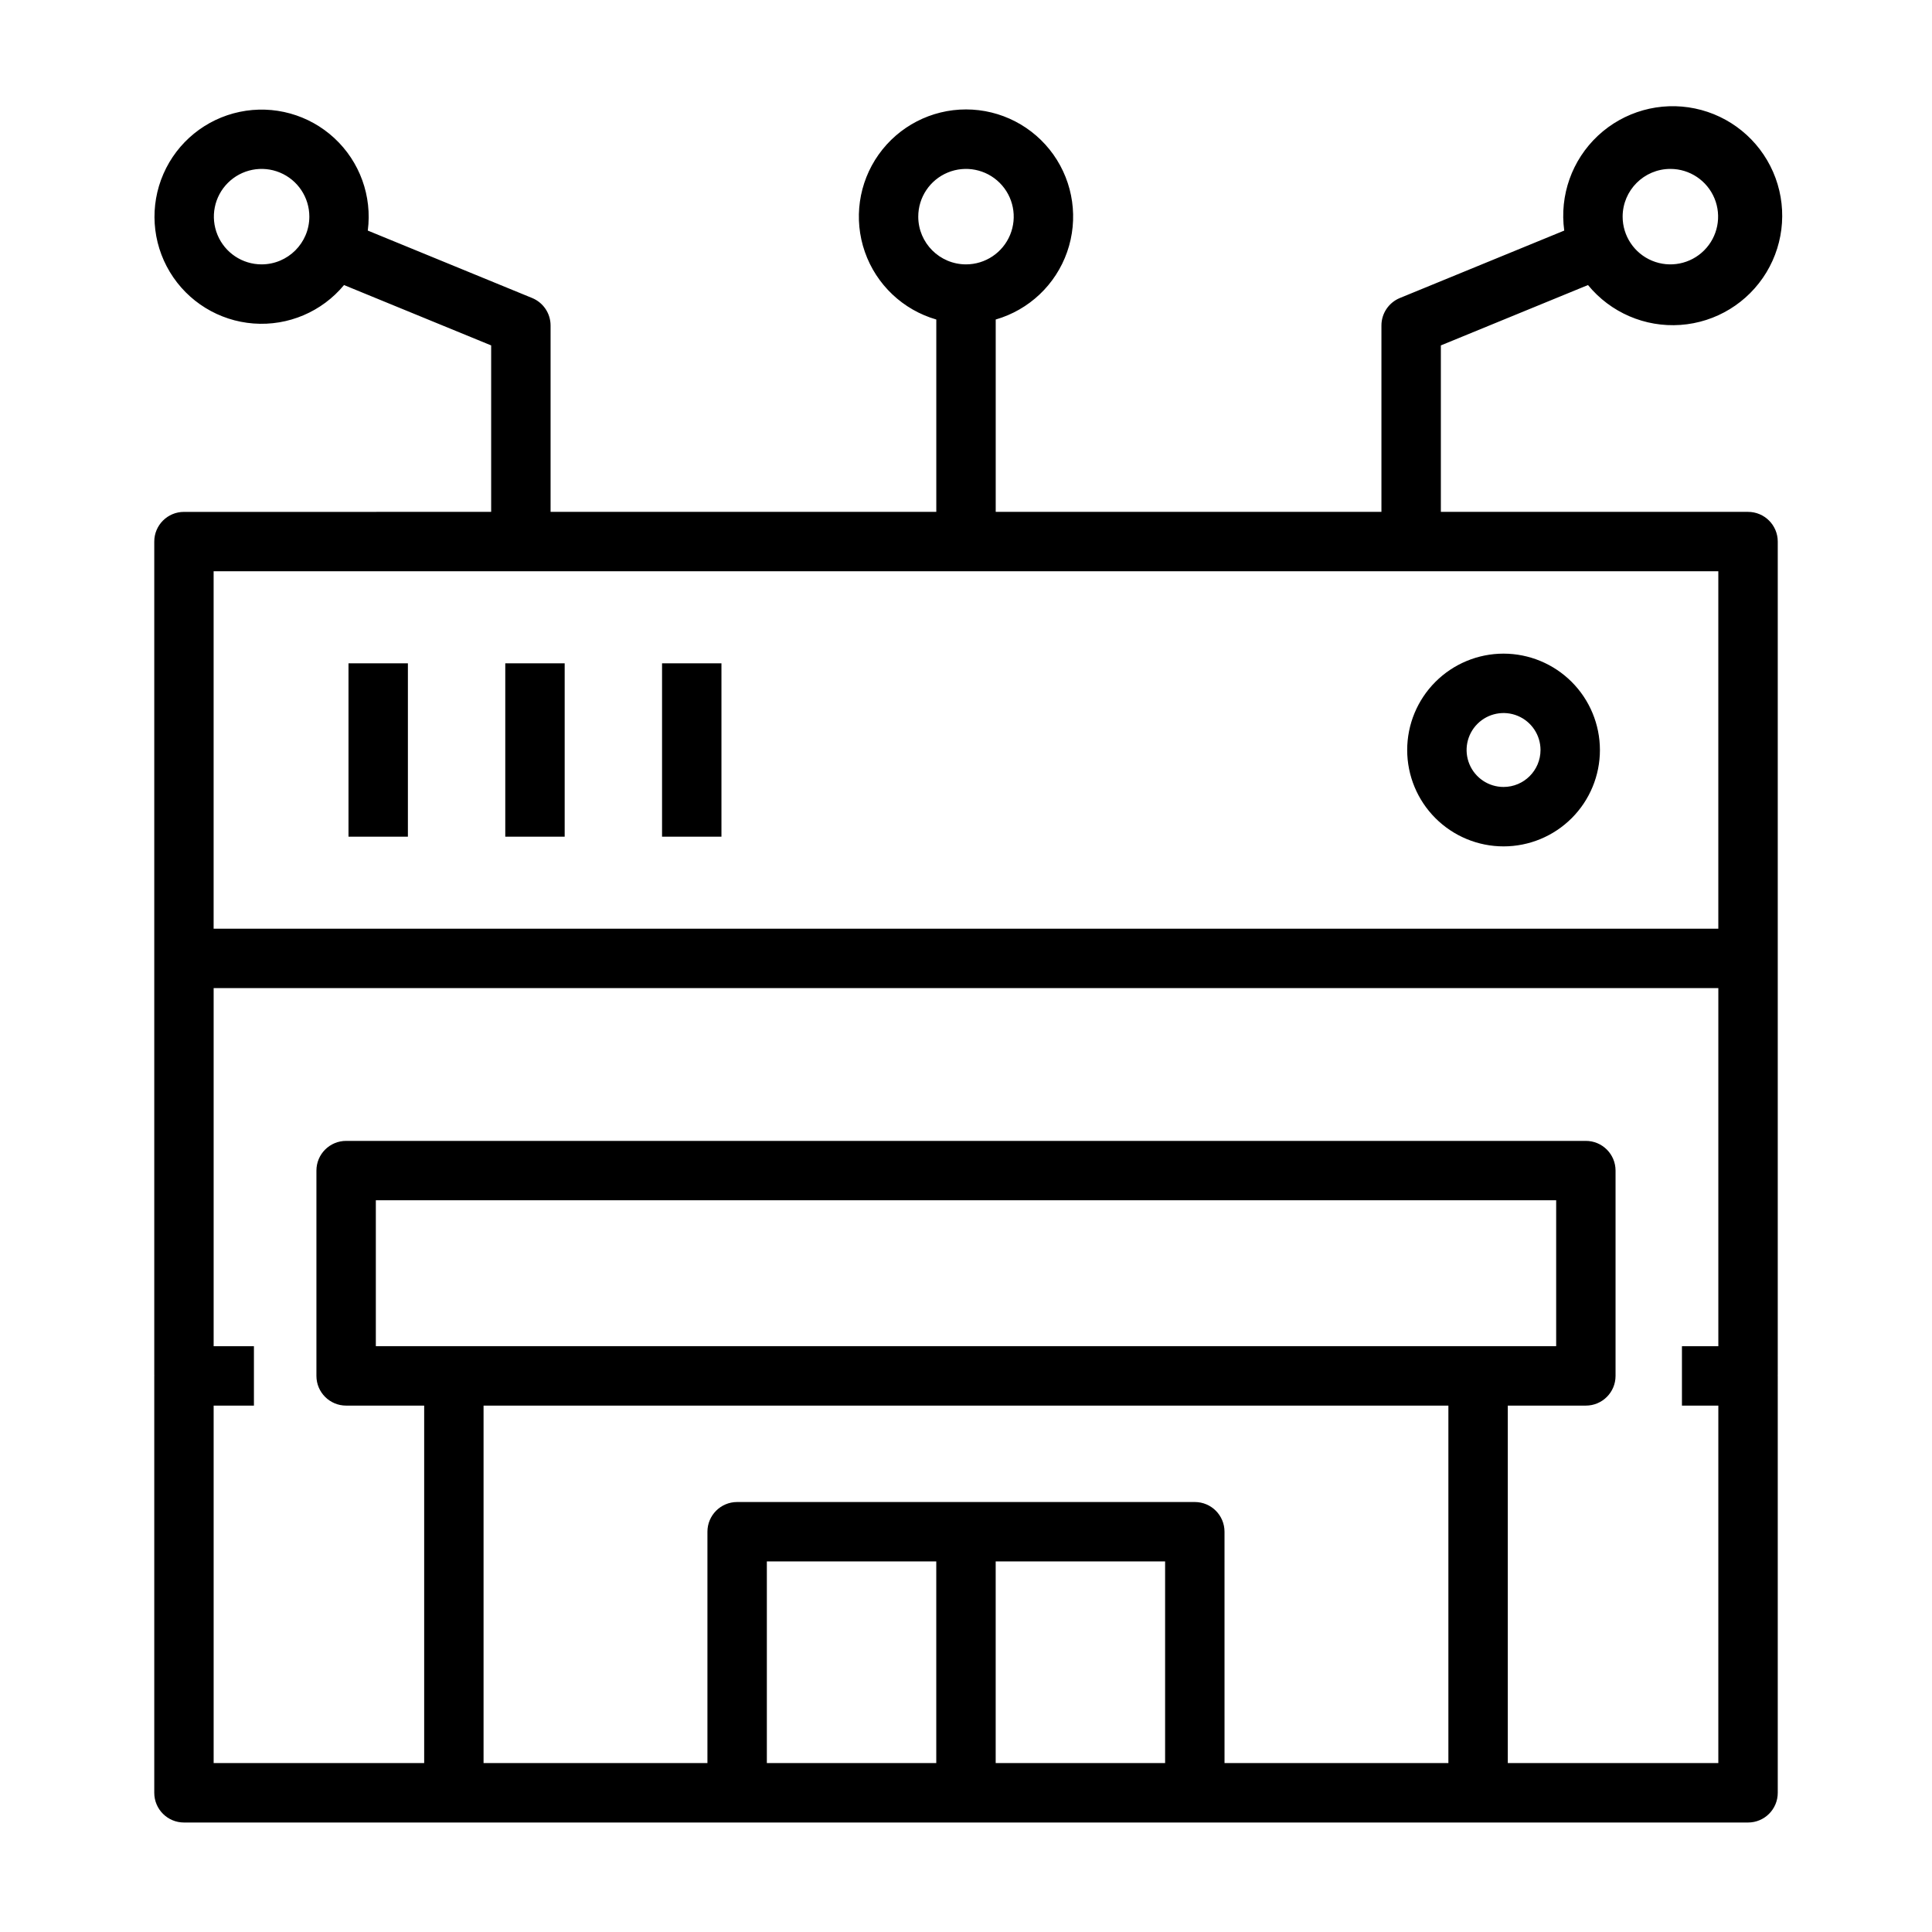
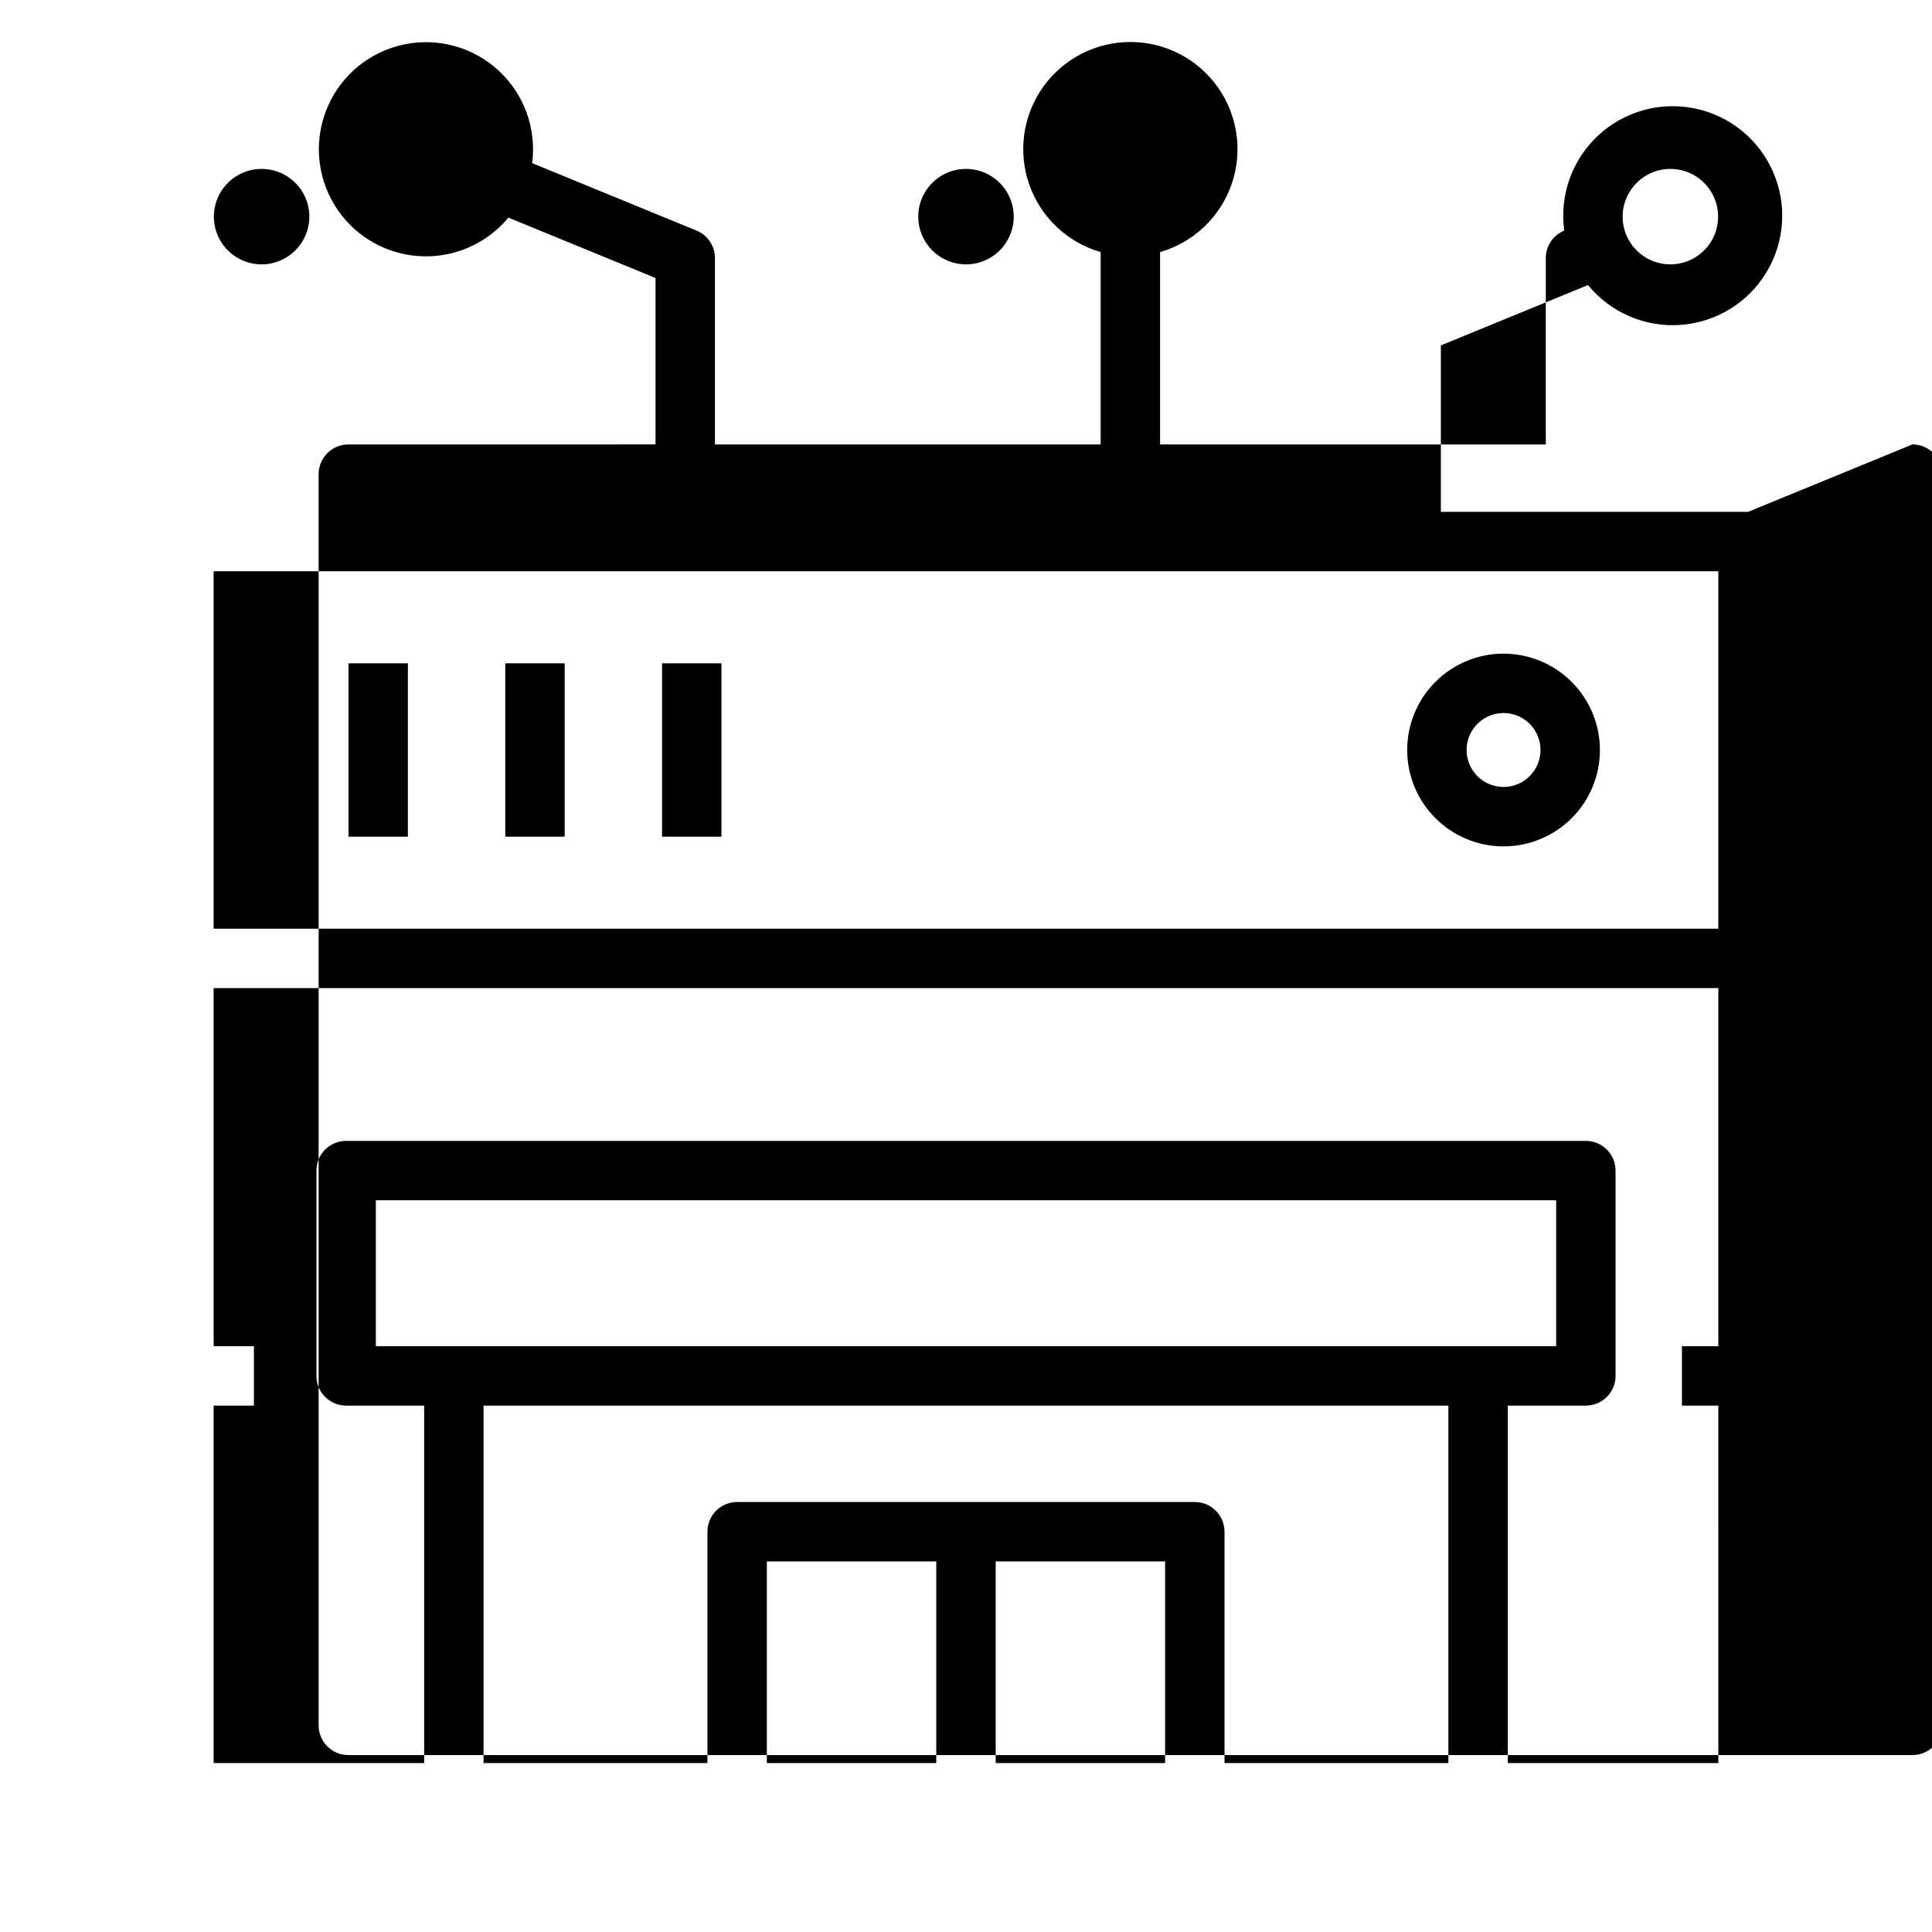
<svg xmlns="http://www.w3.org/2000/svg" fill="#000000" width="800px" height="800px" version="1.1" viewBox="144 144 512 512">
-   <path d="m542.46 317.22c-6.773 0-13.27 2.691-18.059 7.481-4.789 4.789-7.481 11.285-7.481 18.059 0 6.773 2.691 13.27 7.481 18.059 4.789 4.789 11.285 7.481 18.059 7.481 6.773 0 13.27-2.691 18.059-7.481 4.789-4.789 7.477-11.285 7.477-18.059-0.004-6.769-2.699-13.262-7.484-18.051-4.789-4.789-11.281-7.481-18.051-7.488zm0 35.332c-3.961 0-7.535-2.387-9.051-6.047s-0.676-7.871 2.125-10.672 7.012-3.641 10.672-2.125c3.66 1.52 6.047 5.09 6.047 9.051-0.008 5.406-4.387 9.789-9.793 9.793zm64.793-72.902h-81.41v-44.113l38.992-15.996c5.969 7.293 15.105 11.234 24.504 10.566 9.402-0.664 17.891-5.856 22.773-13.914 4.879-8.062 5.543-17.992 1.777-26.629s-11.492-14.91-20.719-16.82c-9.227-1.91-18.809 0.781-25.695 7.215-6.883 6.434-10.215 15.809-8.934 25.145l-43.559 17.871c-2.953 1.211-4.887 4.09-4.887 7.285v49.391h-102.22v-50.977c8.84-2.551 15.895-9.227 18.93-17.91 3.035-8.684 1.676-18.301-3.648-25.805-5.324-7.5-13.953-11.961-23.152-11.961-9.203 0-17.832 4.461-23.156 11.961-5.324 7.504-6.684 17.121-3.648 25.805 3.035 8.684 10.094 15.359 18.93 17.91v50.977h-102.22v-49.391c0-3.195-1.93-6.074-4.887-7.285l-43.555-17.871c1.191-9.117-2.109-18.246-8.855-24.496-6.742-6.25-16.098-8.844-25.098-6.961-9.004 1.883-16.531 8.008-20.207 16.438-3.676 8.43-3.039 18.117 1.707 25.992 4.746 7.875 13.016 12.965 22.184 13.652 9.172 0.688 18.105-3.109 23.973-10.188l38.992 15.996v44.113l-81.41 0.004c-4.348 0-7.871 3.523-7.871 7.871v220.94h0.02c0 0.059-0.02 0.117-0.02 0.176v110.47c0 4.348 3.523 7.871 7.871 7.871h414.5c4.348 0 7.871-3.523 7.871-7.871v-110.47c0-0.059-0.016-0.117-0.02-0.176h0.02v-220.94c0-4.348-3.523-7.871-7.871-7.875zm-20.586-90.887c5.117 0 9.727 3.082 11.688 7.809 1.957 4.727 0.875 10.168-2.742 13.785-3.621 3.621-9.059 4.703-13.789 2.742-4.727-1.957-7.809-6.57-7.809-11.684 0.008-6.984 5.668-12.645 12.652-12.652zm-199.32 12.652c0-5.117 3.082-9.73 7.809-11.688 4.727-1.957 10.168-0.875 13.785 2.742 3.621 3.617 4.703 9.059 2.742 13.785-1.957 4.727-6.57 7.809-11.684 7.809-6.984-0.008-12.645-5.668-12.652-12.648zm-174.02 12.648c-5.113 0-9.727-3.082-11.684-7.809-1.961-4.727-0.879-10.168 2.742-13.785 3.617-3.617 9.059-4.699 13.785-2.742 4.727 1.957 7.809 6.57 7.809 11.688-0.008 6.981-5.668 12.641-12.652 12.648zm-12.715 81.332h398.76v94.727h-398.76zm146.61 315.84v-53.438h44.898v53.438zm60.645 0v-53.438h44.898v53.438zm60.645 0-0.004-61.309c0-4.348-3.523-7.875-7.871-7.875h-121.29c-4.348 0-7.871 3.527-7.871 7.875v61.309h-59.328v-94.734h255.69v94.734zm67.199-110.48h-292.11v-38.668h312.8v38.668zm63.664 110.48h-55.793v-94.734h20.684c4.348 0 7.871-3.523 7.871-7.871v-54.41c0-4.348-3.523-7.871-7.871-7.871h-328.54c-4.348 0-7.871 3.523-7.871 7.871v54.41c0 4.348 3.523 7.871 7.871 7.871h20.684v94.734h-55.793v-94.727h10.676v-15.742h-10.676v-94.902h398.76v94.902h-9.645v15.742h9.645zm-363.02-291.45h15.742v45.949h-15.742zm41.547 0h15.742v45.949h-15.742zm41.547 0h15.742v45.949h-15.742z" />
+   <path d="m542.46 317.22c-6.773 0-13.27 2.691-18.059 7.481-4.789 4.789-7.481 11.285-7.481 18.059 0 6.773 2.691 13.27 7.481 18.059 4.789 4.789 11.285 7.481 18.059 7.481 6.773 0 13.27-2.691 18.059-7.481 4.789-4.789 7.477-11.285 7.477-18.059-0.004-6.769-2.699-13.262-7.484-18.051-4.789-4.789-11.281-7.481-18.051-7.488zm0 35.332c-3.961 0-7.535-2.387-9.051-6.047s-0.676-7.871 2.125-10.672 7.012-3.641 10.672-2.125c3.66 1.52 6.047 5.09 6.047 9.051-0.008 5.406-4.387 9.789-9.793 9.793zm64.793-72.902h-81.41v-44.113l38.992-15.996c5.969 7.293 15.105 11.234 24.504 10.566 9.402-0.664 17.891-5.856 22.773-13.914 4.879-8.062 5.543-17.992 1.777-26.629s-11.492-14.91-20.719-16.82c-9.227-1.91-18.809 0.781-25.695 7.215-6.883 6.434-10.215 15.809-8.934 25.145c-2.953 1.211-4.887 4.09-4.887 7.285v49.391h-102.22v-50.977c8.84-2.551 15.895-9.227 18.93-17.91 3.035-8.684 1.676-18.301-3.648-25.805-5.324-7.5-13.953-11.961-23.152-11.961-9.203 0-17.832 4.461-23.156 11.961-5.324 7.504-6.684 17.121-3.648 25.805 3.035 8.684 10.094 15.359 18.93 17.91v50.977h-102.22v-49.391c0-3.195-1.93-6.074-4.887-7.285l-43.555-17.871c1.191-9.117-2.109-18.246-8.855-24.496-6.742-6.25-16.098-8.844-25.098-6.961-9.004 1.883-16.531 8.008-20.207 16.438-3.676 8.43-3.039 18.117 1.707 25.992 4.746 7.875 13.016 12.965 22.184 13.652 9.172 0.688 18.105-3.109 23.973-10.188l38.992 15.996v44.113l-81.41 0.004c-4.348 0-7.871 3.523-7.871 7.871v220.94h0.02c0 0.059-0.02 0.117-0.02 0.176v110.47c0 4.348 3.523 7.871 7.871 7.871h414.5c4.348 0 7.871-3.523 7.871-7.871v-110.47c0-0.059-0.016-0.117-0.02-0.176h0.02v-220.94c0-4.348-3.523-7.871-7.871-7.875zm-20.586-90.887c5.117 0 9.727 3.082 11.688 7.809 1.957 4.727 0.875 10.168-2.742 13.785-3.621 3.621-9.059 4.703-13.789 2.742-4.727-1.957-7.809-6.57-7.809-11.684 0.008-6.984 5.668-12.645 12.652-12.652zm-199.32 12.652c0-5.117 3.082-9.73 7.809-11.688 4.727-1.957 10.168-0.875 13.785 2.742 3.621 3.617 4.703 9.059 2.742 13.785-1.957 4.727-6.57 7.809-11.684 7.809-6.984-0.008-12.645-5.668-12.652-12.648zm-174.02 12.648c-5.113 0-9.727-3.082-11.684-7.809-1.961-4.727-0.879-10.168 2.742-13.785 3.617-3.617 9.059-4.699 13.785-2.742 4.727 1.957 7.809 6.57 7.809 11.688-0.008 6.981-5.668 12.641-12.652 12.648zm-12.715 81.332h398.76v94.727h-398.76zm146.61 315.84v-53.438h44.898v53.438zm60.645 0v-53.438h44.898v53.438zm60.645 0-0.004-61.309c0-4.348-3.523-7.875-7.871-7.875h-121.29c-4.348 0-7.871 3.527-7.871 7.875v61.309h-59.328v-94.734h255.69v94.734zm67.199-110.48h-292.11v-38.668h312.8v38.668zm63.664 110.48h-55.793v-94.734h20.684c4.348 0 7.871-3.523 7.871-7.871v-54.41c0-4.348-3.523-7.871-7.871-7.871h-328.54c-4.348 0-7.871 3.523-7.871 7.871v54.41c0 4.348 3.523 7.871 7.871 7.871h20.684v94.734h-55.793v-94.727h10.676v-15.742h-10.676v-94.902h398.76v94.902h-9.645v15.742h9.645zm-363.02-291.45h15.742v45.949h-15.742zm41.547 0h15.742v45.949h-15.742zm41.547 0h15.742v45.949h-15.742z" />
</svg>